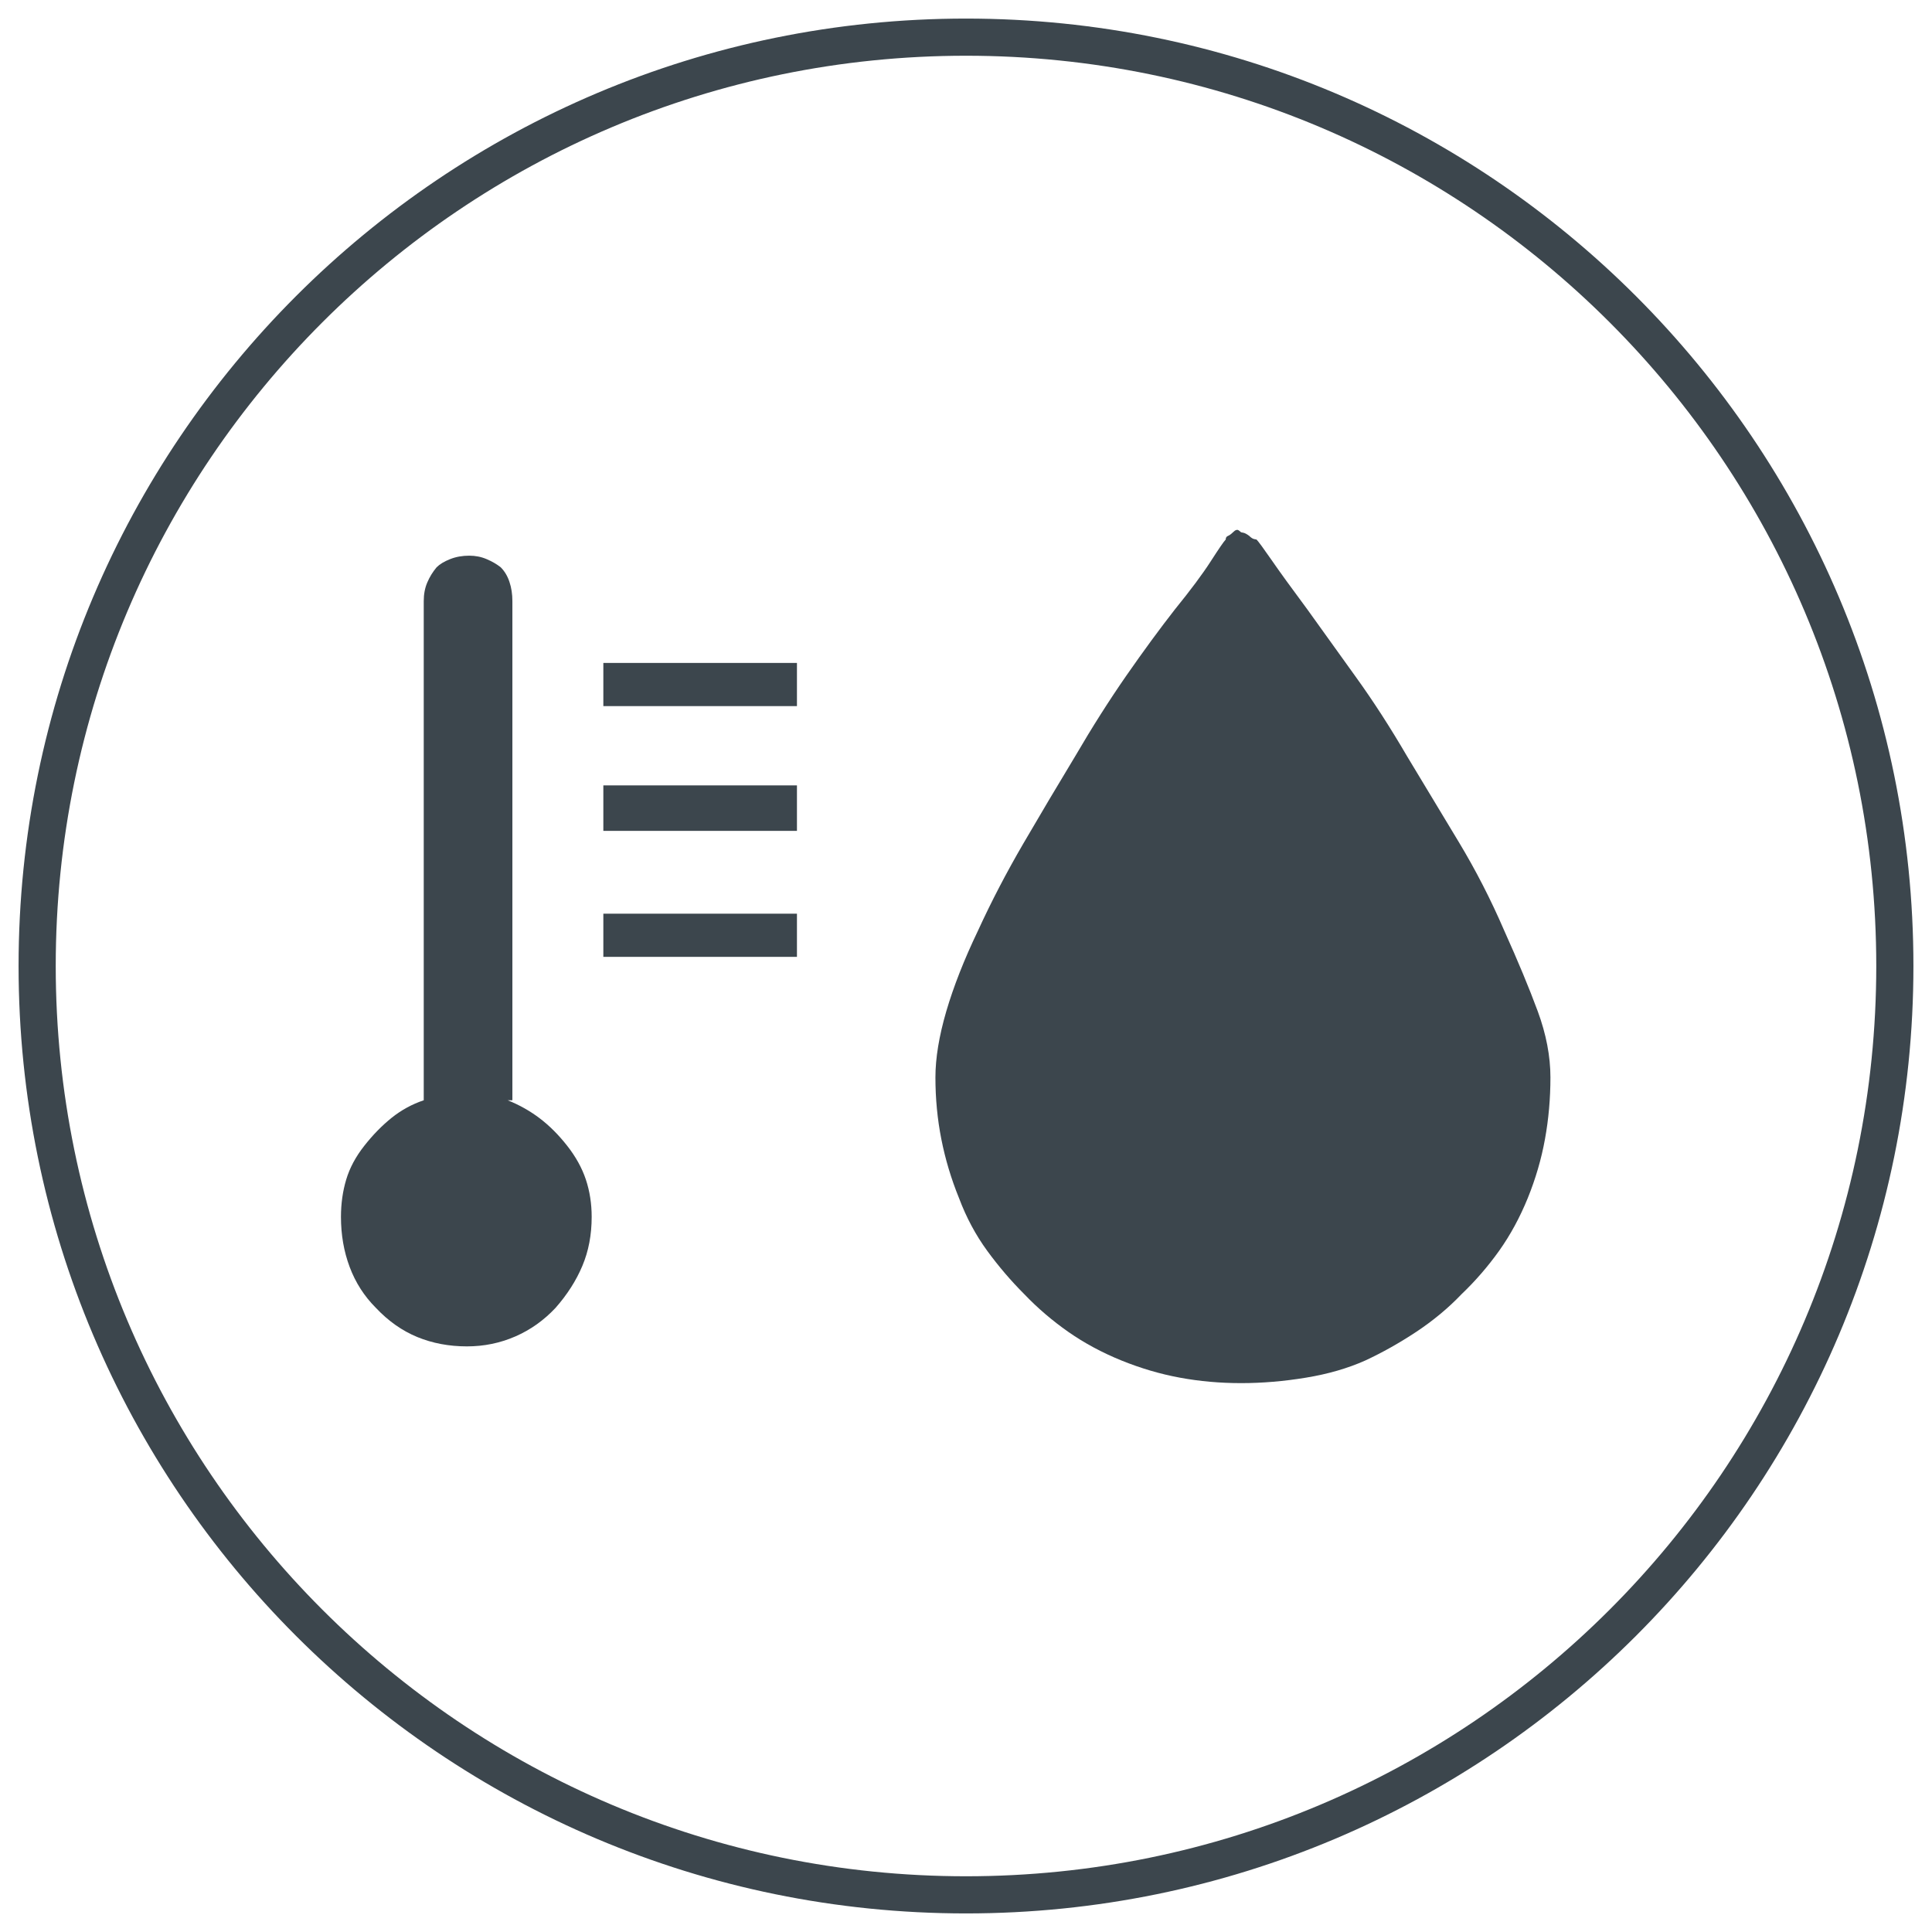
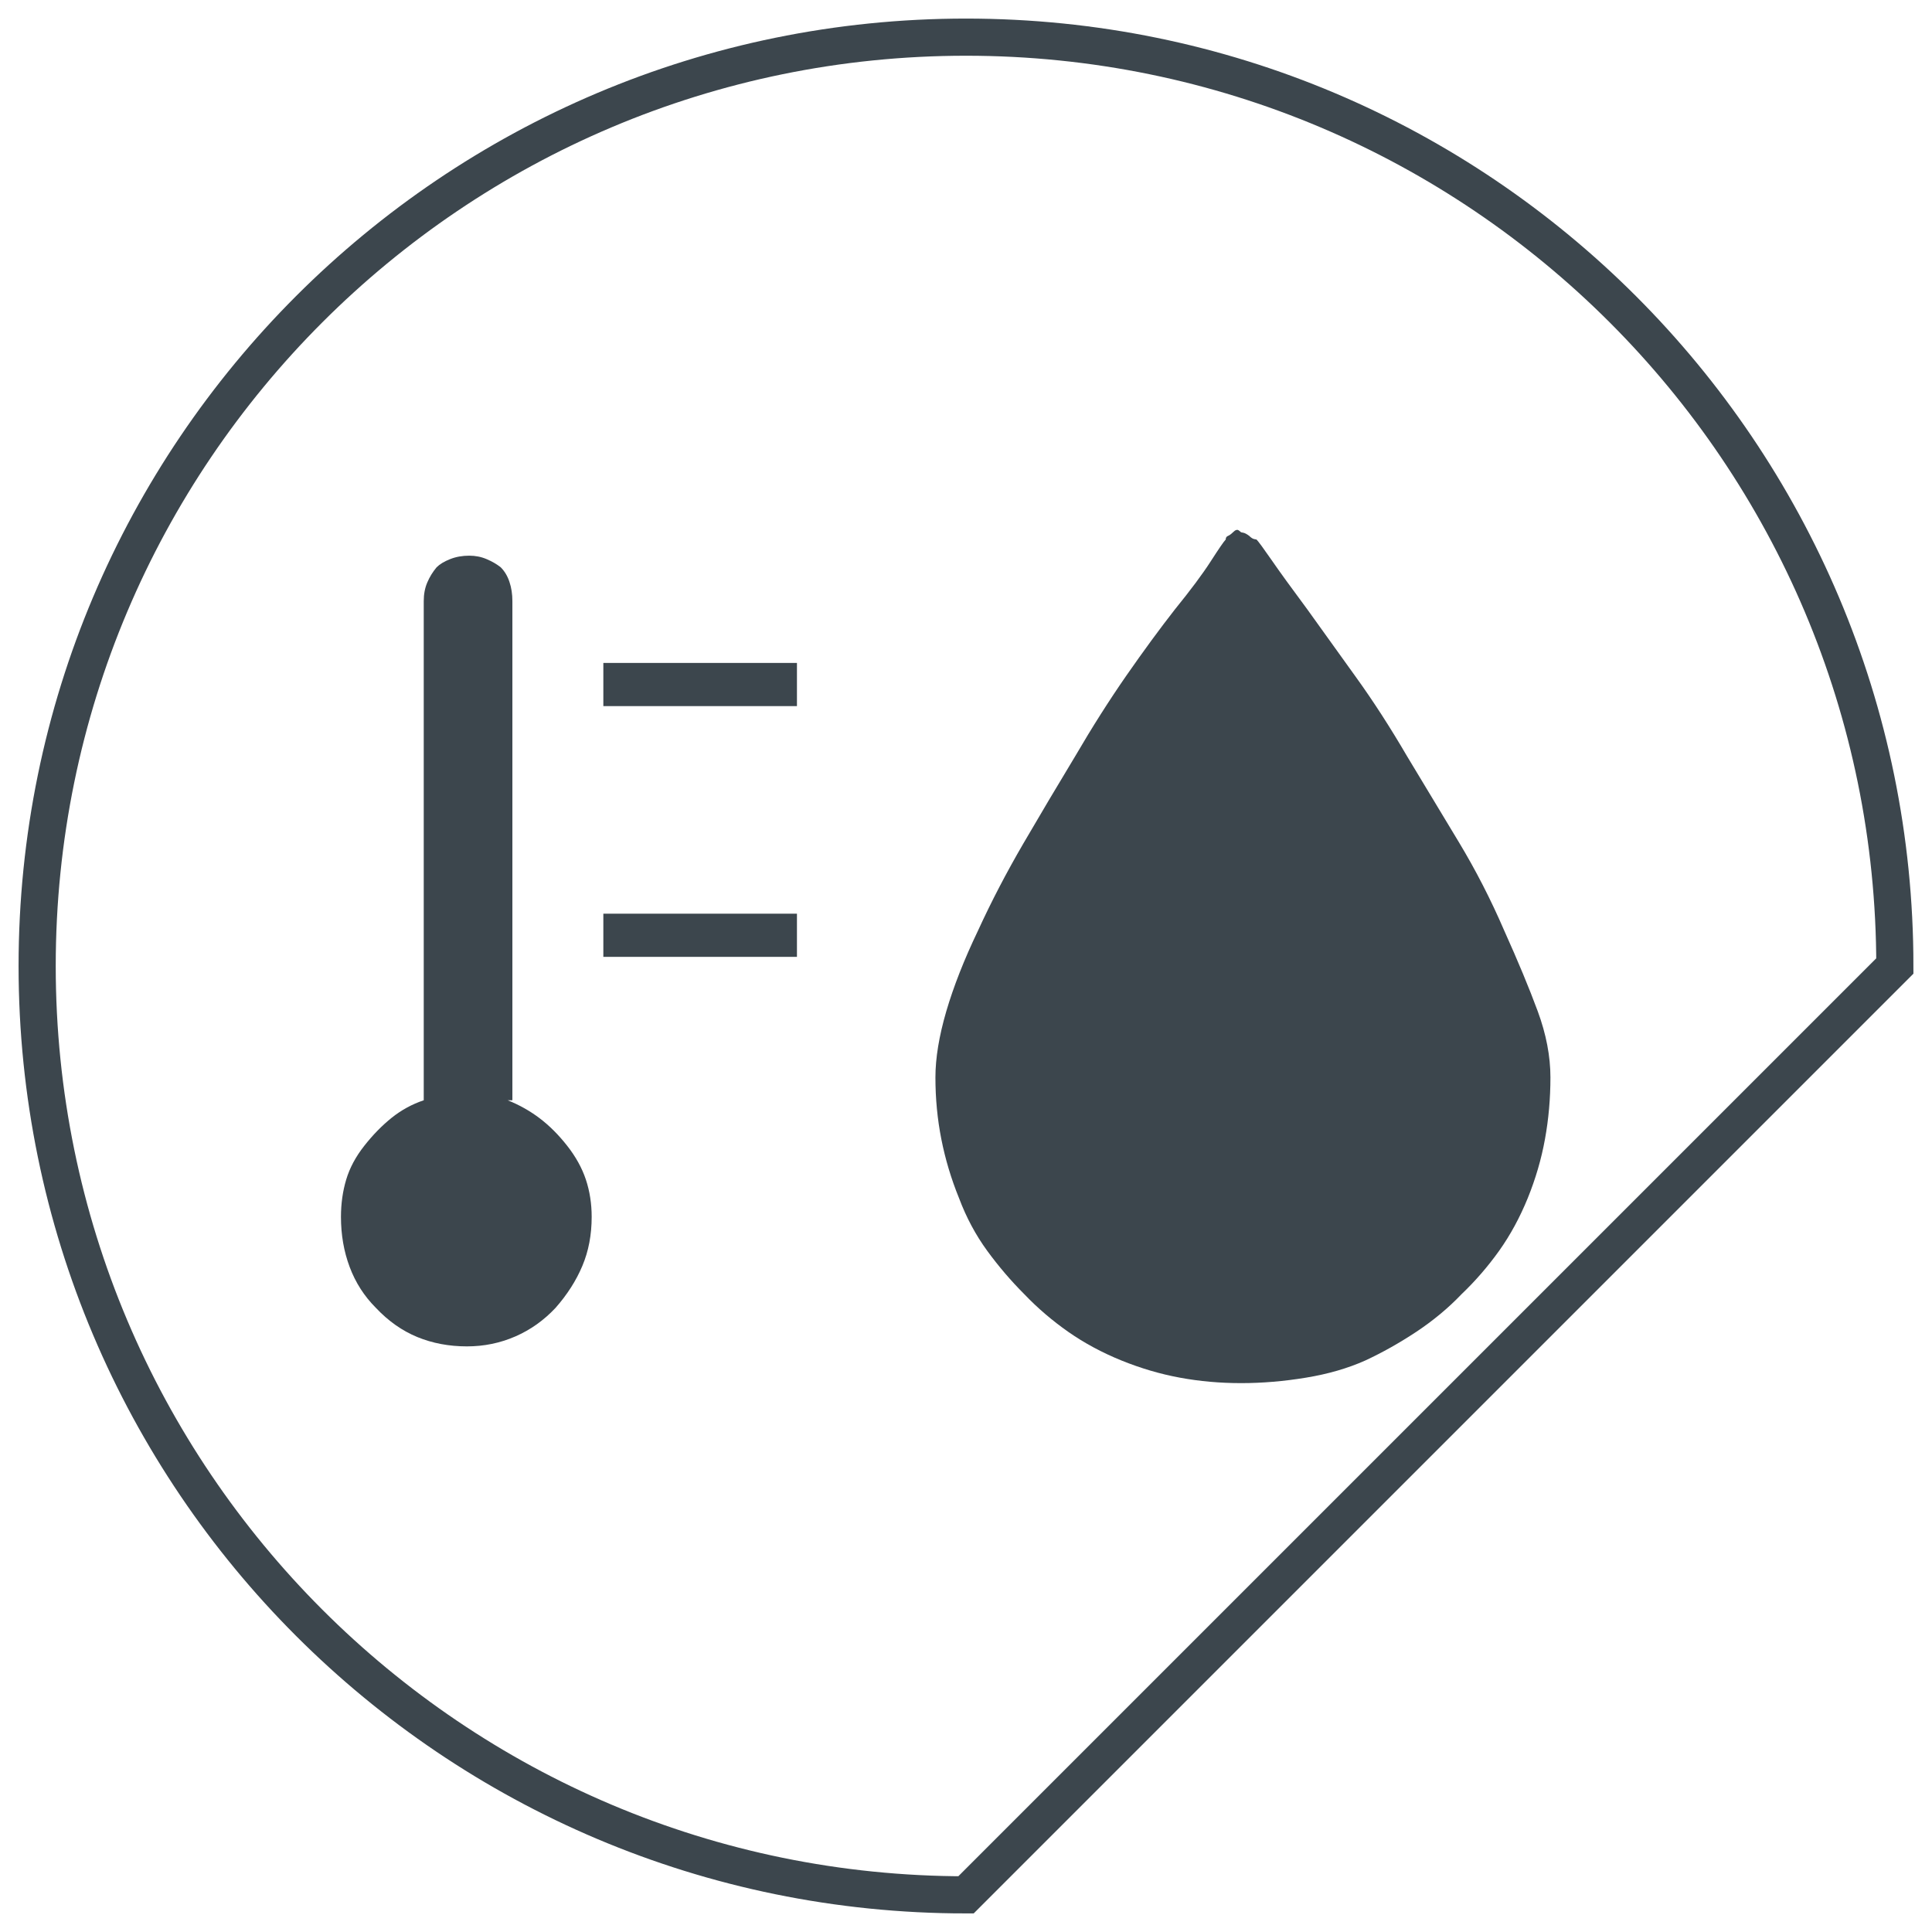
<svg xmlns="http://www.w3.org/2000/svg" width="52px" height="52px" viewBox="0 0 52 52" version="1.1">
  <title>3@1x</title>
  <desc>Created with Sketch.</desc>
  <g id="3-2_Solution_VP2" stroke="none" stroke-width="1" fill="none" fill-rule="evenodd">
    <g id="VP2-Overview_Desktop-(lg,-1280px)" transform="translate(-290, -1273)" fill-rule="nonzero">
      <g id="3" transform="translate(291, 1274)">
-         <path d="M25,50 C11.193,50 0,38.807 0,25 C0,11.193 11.193,0 25,0 C38.807,0 50,11.193 50,25 C50,38.807 38.807,50 25,50 Z" id="Combined-Shape-path" stroke="#3C464D" />
+         <path d="M25,50 C11.193,50 0,38.807 0,25 C0,11.193 11.193,0 25,0 C38.807,0 50,11.193 50,25 Z" id="Combined-Shape-path" stroke="#3C464D" />
        <path d="M12.791,28.614 L12.791,15.18 C12.791,14.991 12.765,14.819 12.712,14.662 C12.66,14.505 12.582,14.374 12.477,14.269 C12.372,14.186 12.247,14.112 12.1,14.05 C11.954,13.987 11.797,13.956 11.63,13.956 C11.441,13.956 11.269,13.987 11.112,14.05 C10.955,14.112 10.834,14.186 10.751,14.269 C10.646,14.395 10.562,14.531 10.5,14.678 C10.437,14.824 10.405,14.991 10.405,15.18 L10.405,28.614 C10.091,28.719 9.804,28.876 9.542,29.085 C9.281,29.295 9.035,29.546 8.805,29.839 C8.574,30.132 8.412,30.435 8.318,30.749 C8.224,31.063 8.177,31.398 8.177,31.753 C8.177,32.235 8.255,32.685 8.412,33.103 C8.569,33.522 8.804,33.888 9.118,34.202 C9.453,34.558 9.825,34.819 10.233,34.987 C10.641,35.154 11.085,35.238 11.567,35.238 C12.027,35.238 12.461,35.149 12.869,34.971 C13.278,34.793 13.638,34.537 13.952,34.202 C14.266,33.846 14.507,33.469 14.674,33.072 C14.842,32.674 14.925,32.235 14.925,31.753 C14.925,31.398 14.873,31.063 14.769,30.749 C14.664,30.435 14.496,30.132 14.266,29.839 C14.036,29.546 13.79,29.3 13.529,29.101 C13.267,28.902 12.979,28.74 12.665,28.614 L12.791,28.614 Z" id="Combined-Shape-path" fill="#3C464D" />
        <polygon id="Combined-Shape-path" fill="#3C464D" points="15.239 18.005 20.45 18.005 20.45 16.843 15.239 16.843" />
-         <polygon id="Combined-Shape-path" fill="#3C464D" points="15.239 21.363 20.45 21.363 20.45 20.139 15.239 20.139" />
        <polygon id="Combined-Shape-path" fill="#3C464D" points="15.239 24.754 20.45 24.754 20.45 23.592 15.239 23.592" />
        <path d="M32.405,13.327 L32.344,13.278 C32.303,13.245 32.25,13.261 32.185,13.327 C32.136,13.375 32.091,13.408 32.051,13.424 C32.01,13.441 31.99,13.473 31.99,13.522 C31.941,13.571 31.807,13.766 31.587,14.108 C31.367,14.45 31.046,14.881 30.623,15.402 C30.216,15.923 29.78,16.517 29.316,17.184 C28.853,17.851 28.393,18.576 27.937,19.357 C27.465,20.138 27.001,20.919 26.545,21.701 C26.09,22.482 25.683,23.263 25.325,24.044 C24.95,24.826 24.666,25.55 24.47,26.217 C24.275,26.885 24.177,27.479 24.177,27.999 C24.177,28.569 24.23,29.122 24.336,29.66 C24.442,30.197 24.6,30.726 24.812,31.247 C25.007,31.767 25.26,32.239 25.569,32.663 C25.878,33.086 26.212,33.476 26.57,33.834 C26.928,34.209 27.323,34.546 27.754,34.848 C28.185,35.149 28.661,35.405 29.182,35.617 C29.703,35.828 30.228,35.983 30.757,36.08 C31.286,36.178 31.835,36.227 32.405,36.227 C32.974,36.227 33.556,36.178 34.15,36.08 C34.744,35.983 35.277,35.828 35.749,35.617 C36.205,35.405 36.661,35.149 37.117,34.848 C37.572,34.546 37.979,34.209 38.337,33.834 C38.712,33.476 39.049,33.086 39.351,32.663 C39.652,32.239 39.908,31.767 40.12,31.247 C40.331,30.726 40.486,30.197 40.583,29.66 C40.681,29.122 40.73,28.569 40.73,27.999 C40.73,27.43 40.616,26.836 40.388,26.217 C40.16,25.599 39.859,24.874 39.485,24.044 C39.127,23.214 38.72,22.421 38.264,21.664 C37.808,20.907 37.345,20.138 36.873,19.357 C36.417,18.576 35.957,17.864 35.493,17.221 C35.029,16.578 34.594,15.971 34.187,15.402 C33.764,14.832 33.442,14.389 33.223,14.071 C33.003,13.754 32.869,13.571 32.82,13.522 L32.759,13.51 C32.718,13.502 32.673,13.473 32.624,13.424 C32.559,13.375 32.506,13.347 32.466,13.339 L32.405,13.327 Z" id="Combined-Shape-path" fill="#3C464D" />
      </g>
    </g>
  </g>
</svg>